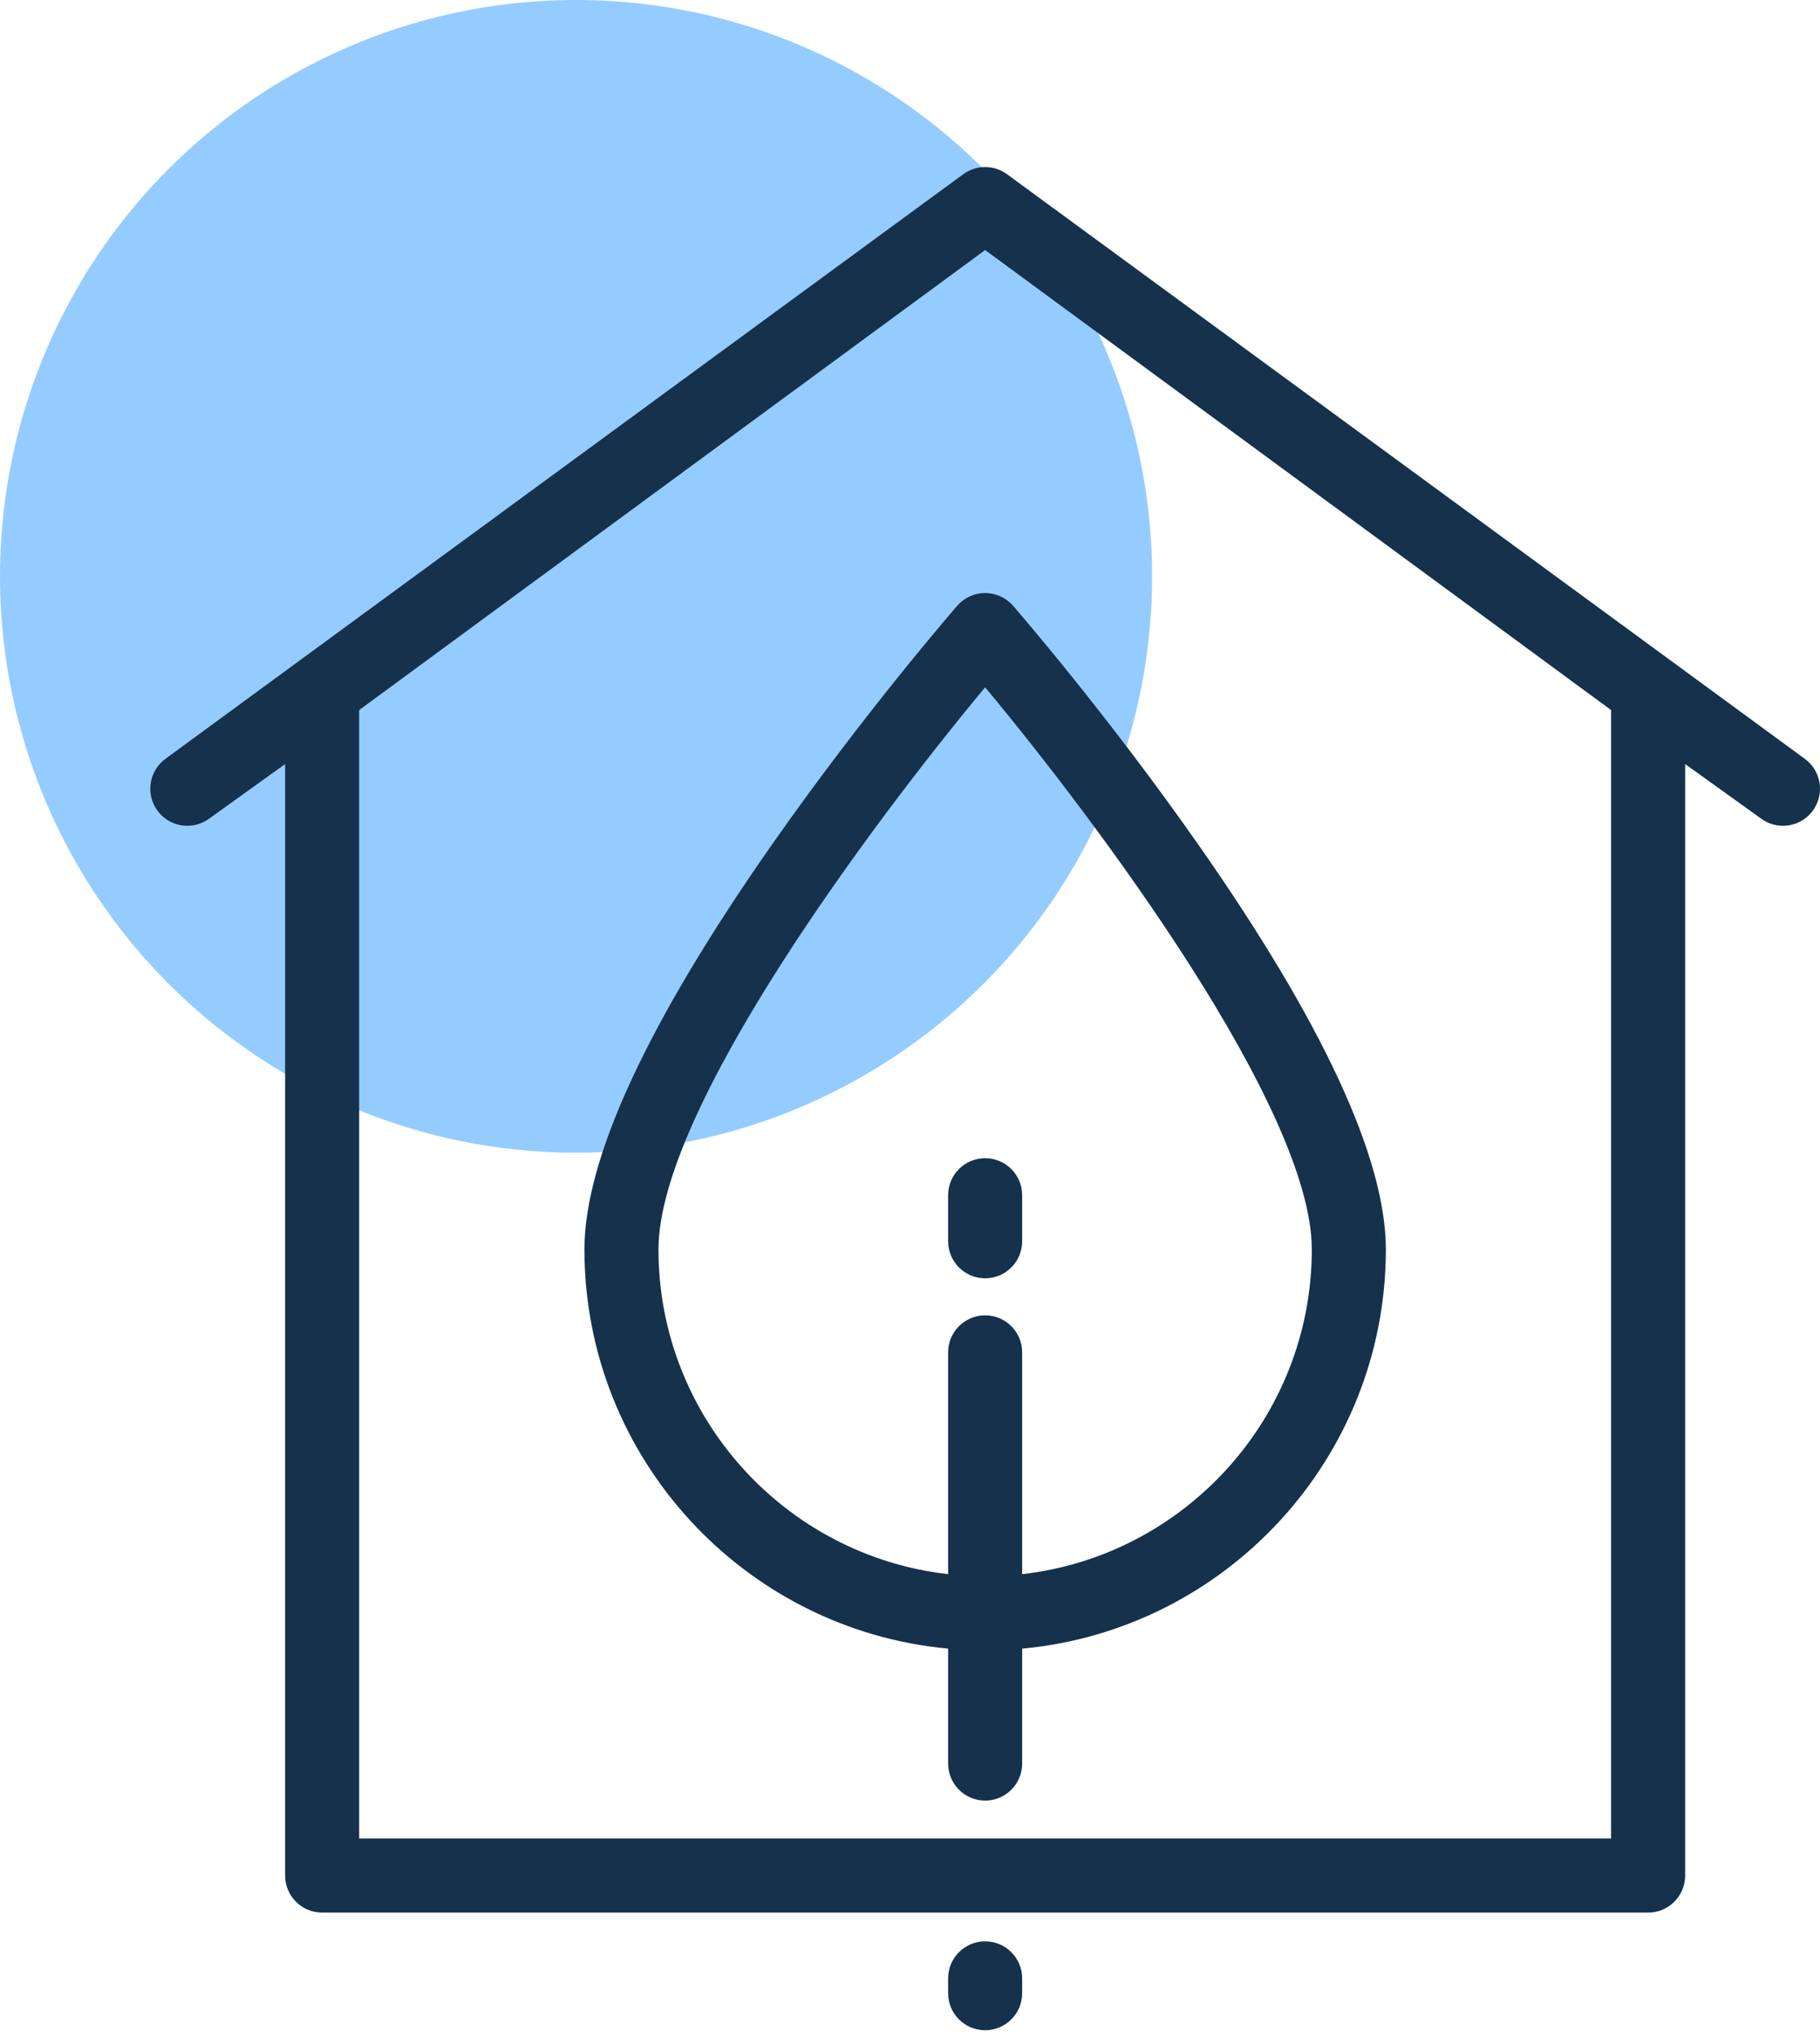
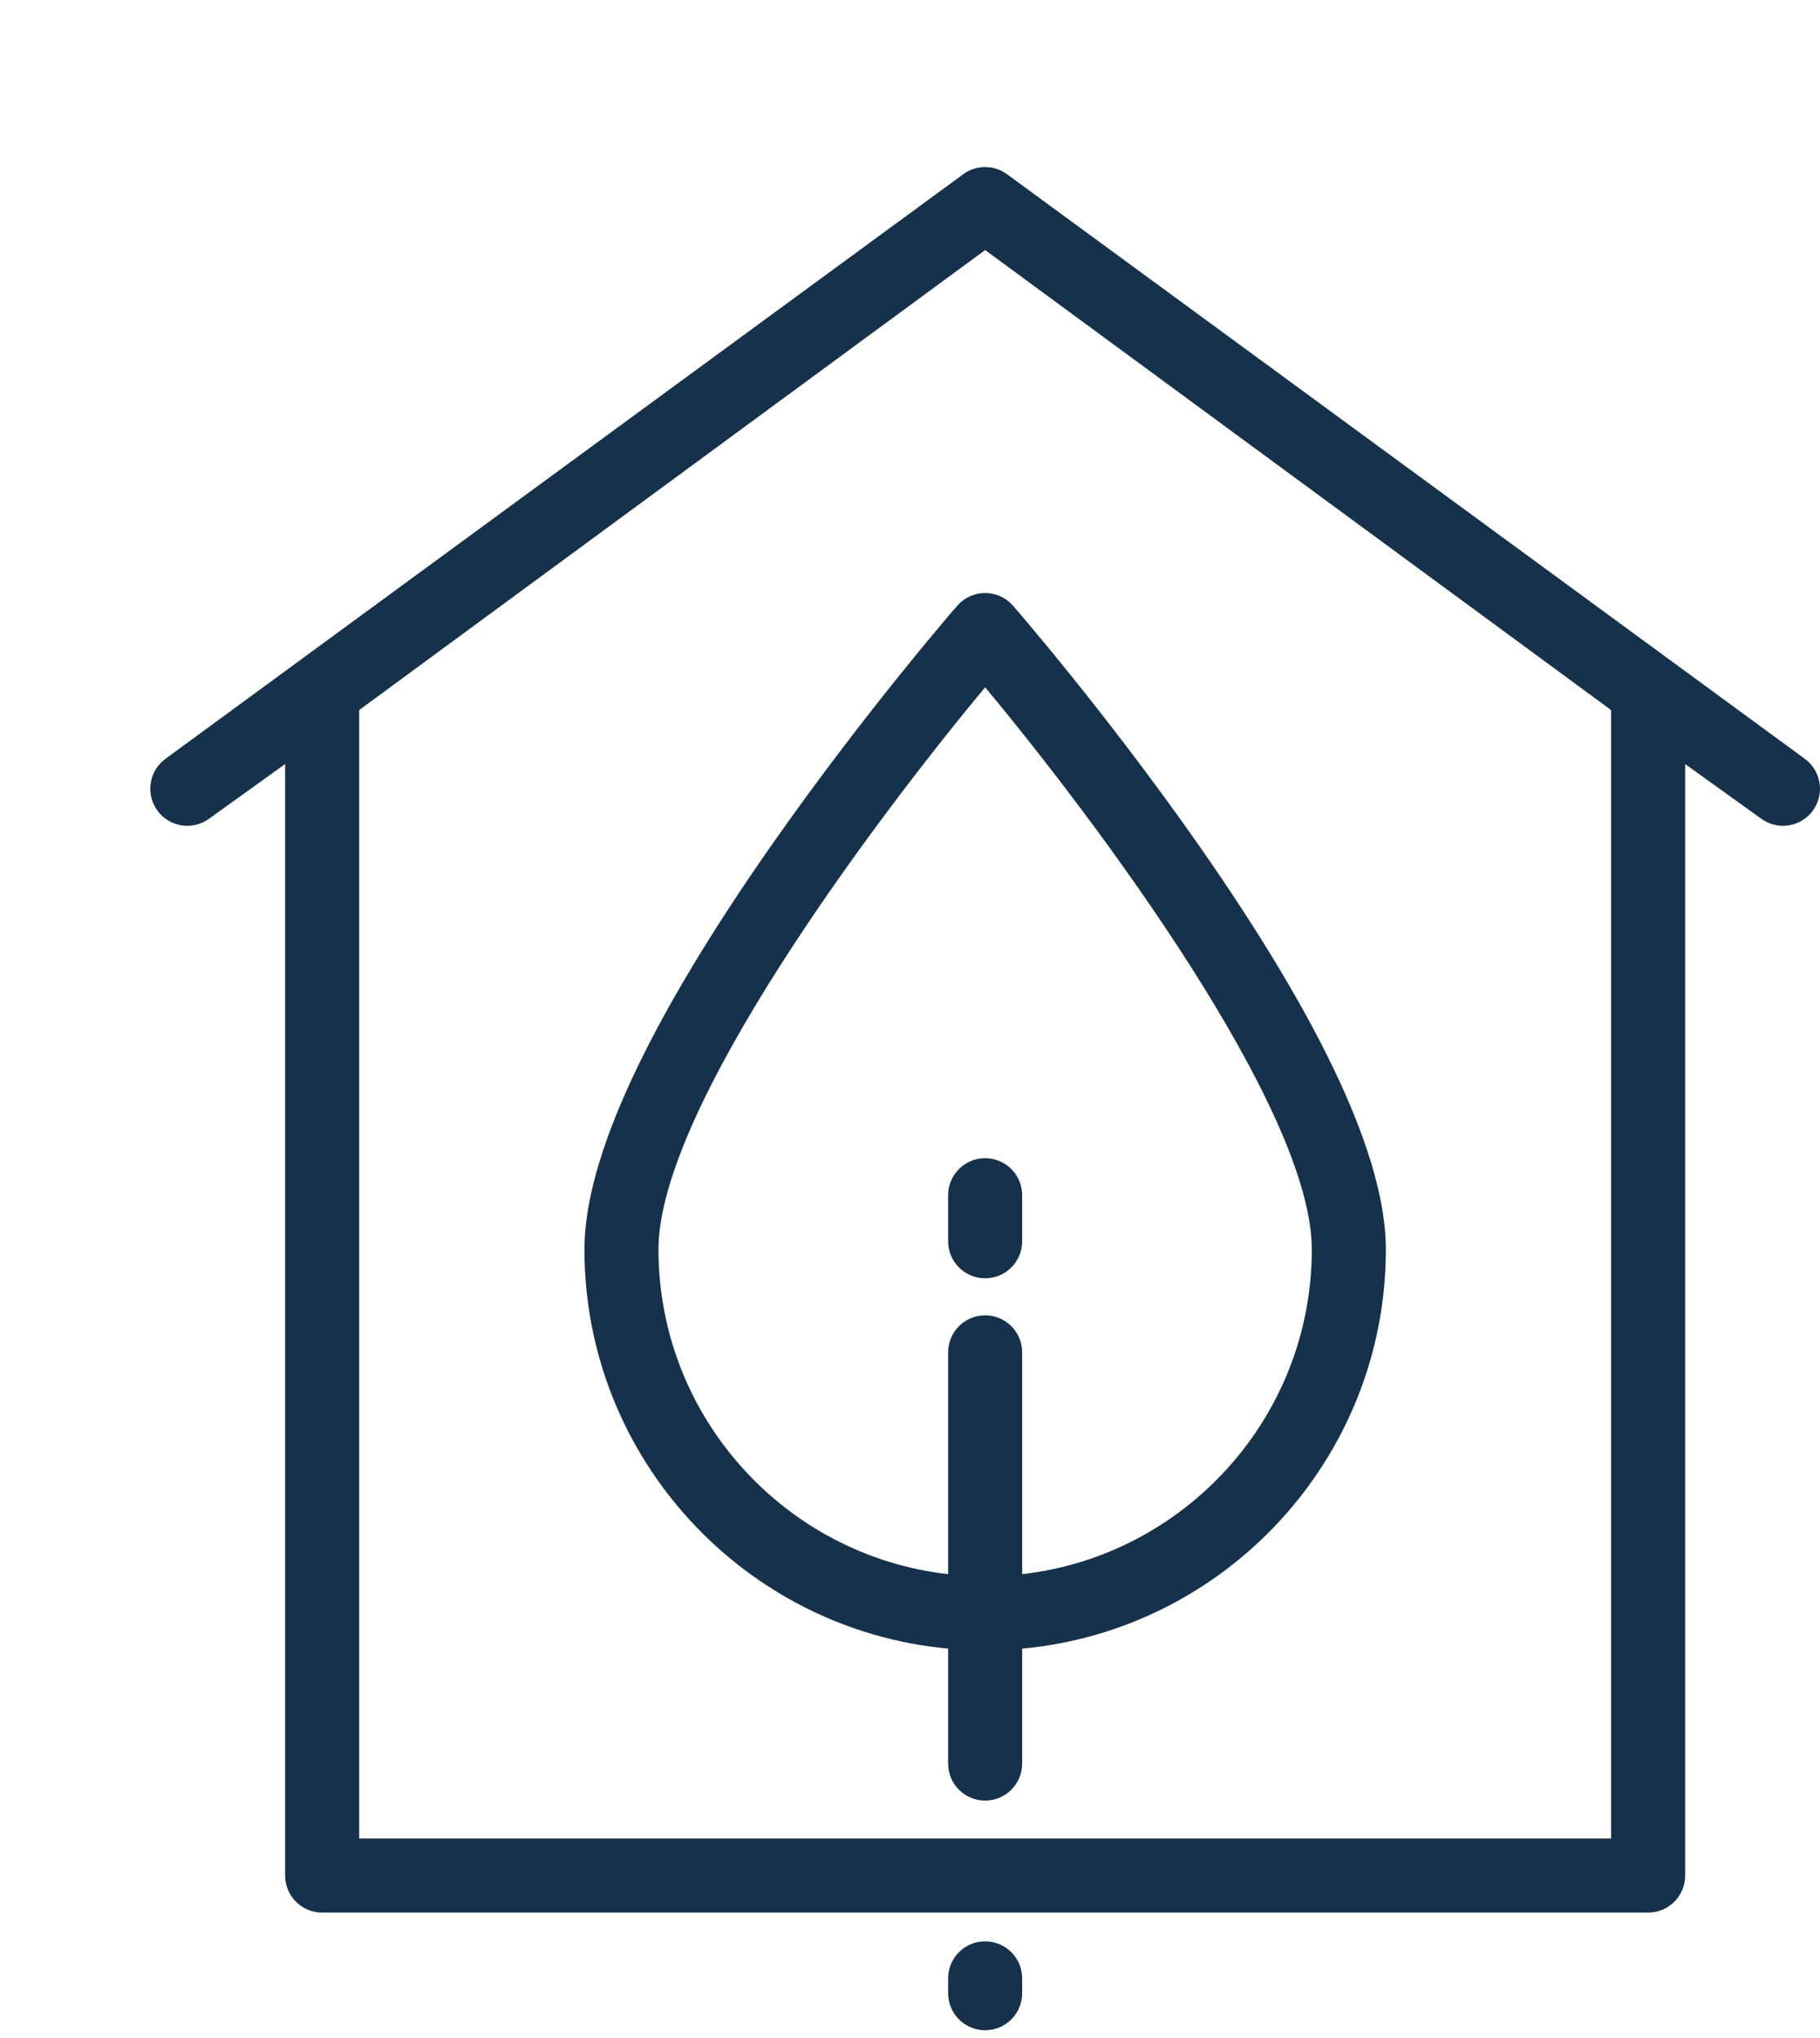
<svg xmlns="http://www.w3.org/2000/svg" fill="none" viewBox="0 0 109 122" height="122" width="109">
-   <circle fill="#95CCFF" r="34.5" cy="34.5" cx="34.5" />
  <path fill="#15314C" d="M60.673 36.261C60.252 35.776 59.642 35.498 59 35.498C58.358 35.498 57.748 35.776 57.327 36.261C57.102 36.52 51.743 42.699 46.294 50.469C38.801 61.154 35.002 69.337 35.002 74.79C35.002 87.275 44.586 97.562 56.783 98.685V105.564C56.783 106.789 57.775 107.781 59 107.781C60.225 107.781 61.217 106.789 61.217 105.564V98.686C73.414 97.563 82.999 87.276 82.999 74.79C82.999 69.337 79.199 61.154 71.706 50.469C66.257 42.699 60.898 36.52 60.673 36.261ZM61.217 94.228V80.952C61.217 79.728 60.225 78.735 59 78.735C57.775 78.735 56.783 79.728 56.783 80.952V94.228C47.035 93.123 39.436 84.828 39.436 74.79C39.436 66.38 52.299 49.191 59 41.141C65.701 49.188 78.564 66.374 78.564 74.79C78.564 84.828 70.965 93.123 61.217 94.228Z" />
  <path fill="#15314C" d="M56.783 71.546V74.301C56.783 75.525 57.775 76.518 59 76.518C60.225 76.518 61.217 75.525 61.217 74.301V71.546C61.217 70.322 60.225 69.329 59 69.329C57.775 69.329 56.783 70.322 56.783 71.546Z" />
  <path fill="#15314C" d="M59 116.207C57.775 116.207 56.783 117.199 56.783 118.424V119.311C56.783 120.536 57.775 121.528 59 121.528C60.225 121.528 61.217 120.536 61.217 119.311V118.424C61.217 117.199 60.225 116.207 59 116.207Z" />
-   <path fill="#15314C" d="M108.076 45.412L60.312 10.43C59.532 9.857 58.468 9.857 57.687 10.43L9.924 45.412C8.93 46.126 8.702 47.511 9.416 48.506C9.849 49.109 10.529 49.431 11.219 49.431C11.667 49.431 12.119 49.295 12.511 49.014L17.076 45.736V112.269C17.076 113.494 18.069 114.486 19.293 114.486H98.707C99.931 114.486 100.924 113.494 100.924 112.269V45.736L105.49 49.014C105.881 49.295 106.333 49.431 106.781 49.431C107.471 49.431 108.151 49.109 108.584 48.506C109.298 47.511 109.07 46.126 108.076 45.412ZM96.489 110.052H21.511V42.519C21.533 42.498 21.556 42.476 21.578 42.454L59 14.968L96.422 42.454C96.444 42.477 96.467 42.498 96.489 42.519V110.052Z" />
+   <path fill="#15314C" d="M108.076 45.412L60.312 10.43C59.532 9.857 58.468 9.857 57.687 10.43L9.924 45.412C8.93 46.126 8.702 47.511 9.416 48.506C9.849 49.109 10.529 49.431 11.219 49.431C11.667 49.431 12.119 49.295 12.511 49.014L17.076 45.736V112.269C17.076 113.494 18.069 114.486 19.293 114.486H98.707C99.931 114.486 100.924 113.494 100.924 112.269V45.736L105.49 49.014C105.881 49.295 106.333 49.431 106.781 49.431C107.471 49.431 108.151 49.109 108.584 48.506C109.298 47.511 109.07 46.126 108.076 45.412ZM96.489 110.052H21.511V42.519C21.533 42.498 21.556 42.476 21.578 42.454L59 14.968L96.422 42.454C96.444 42.477 96.467 42.498 96.489 42.519Z" />
</svg>